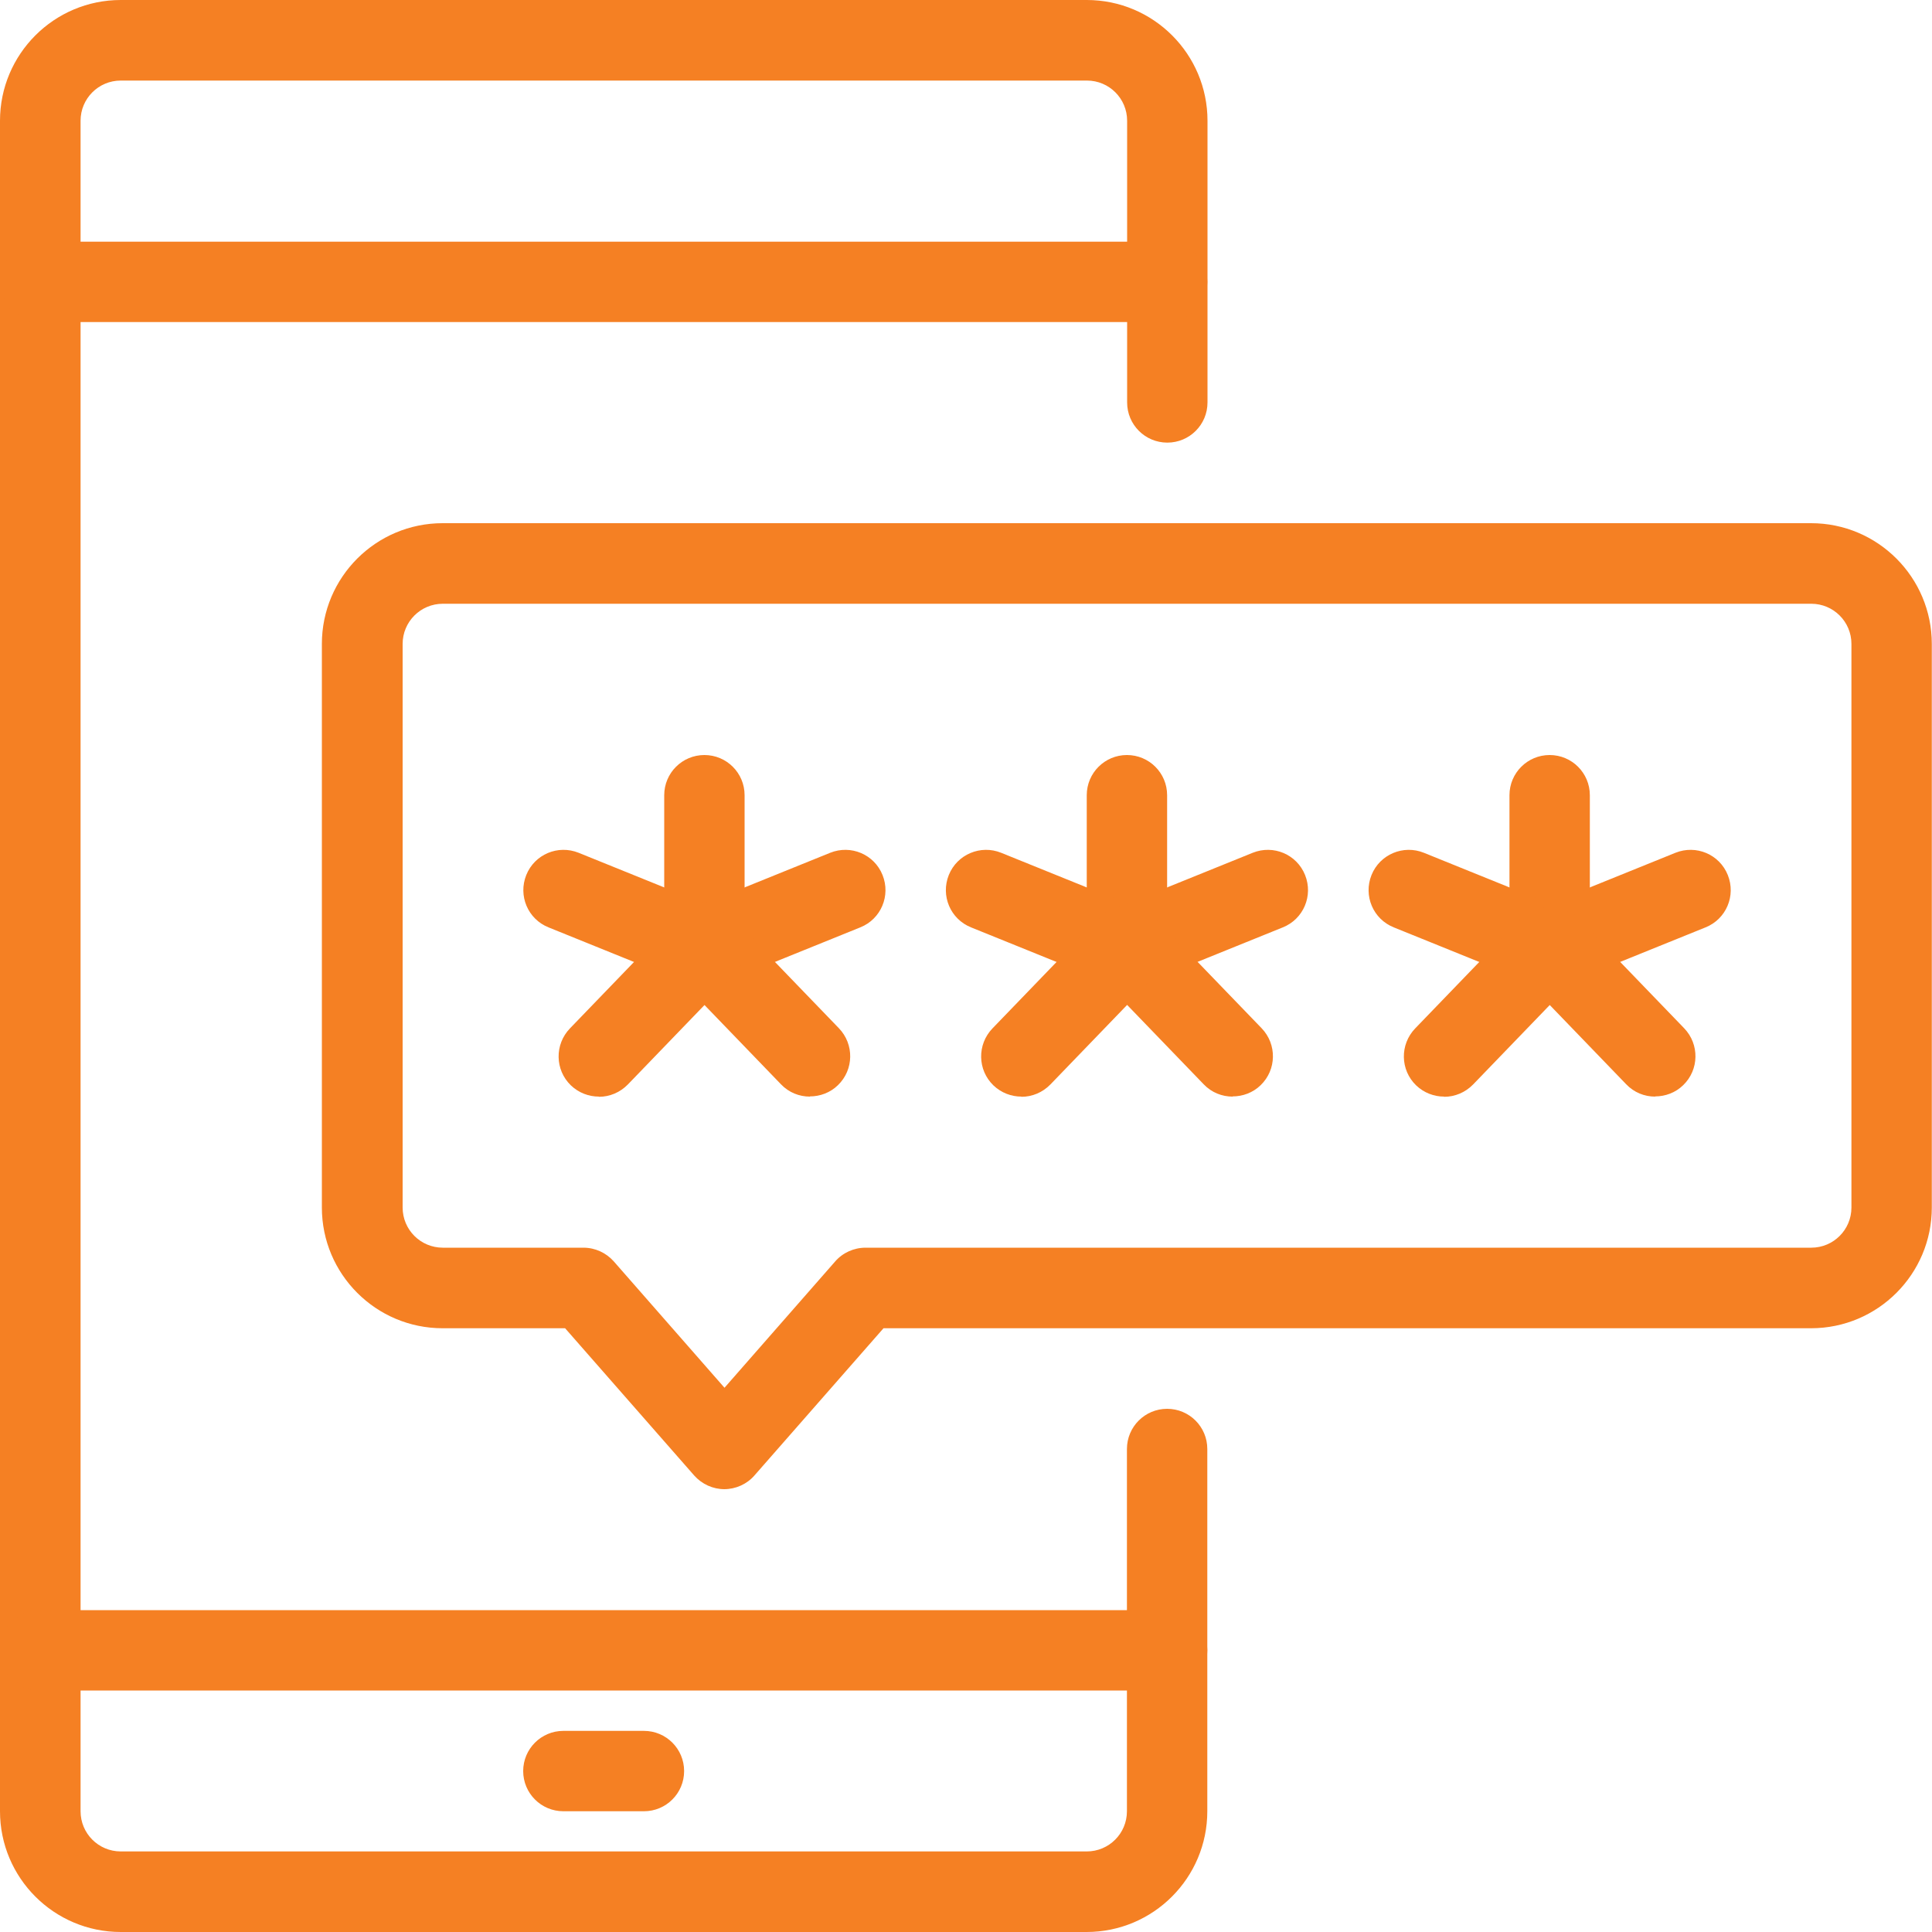
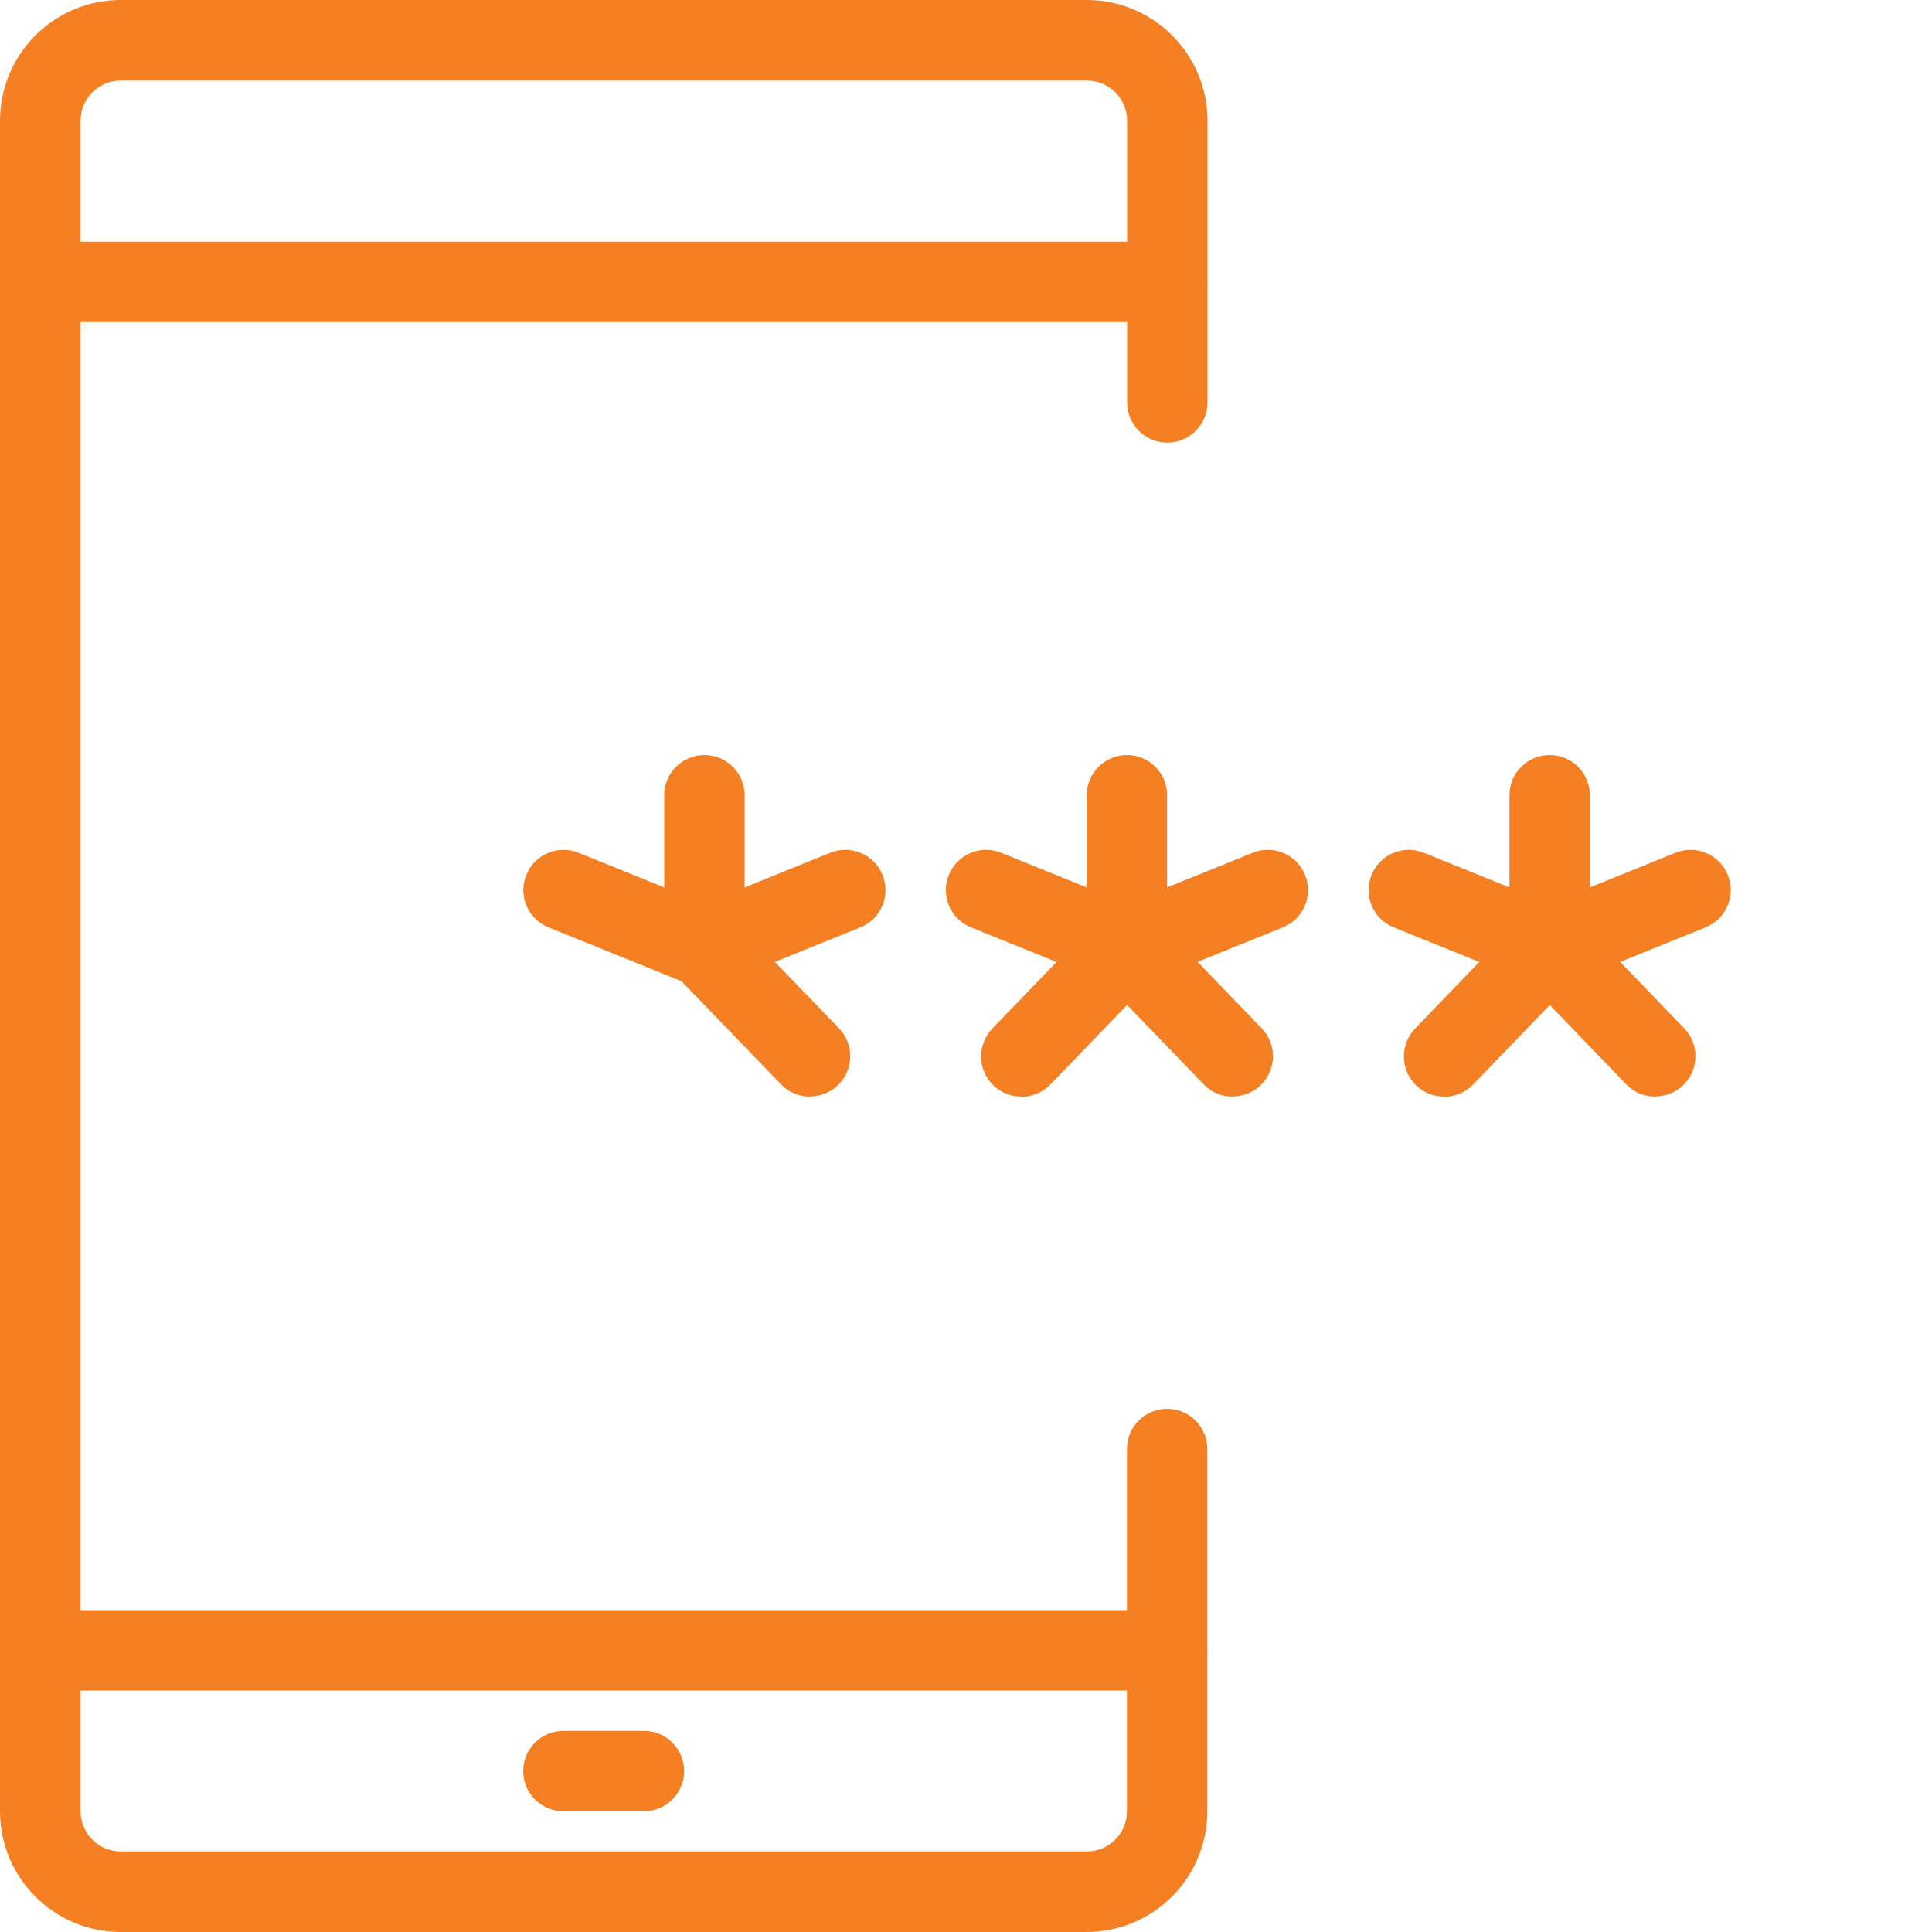
<svg xmlns="http://www.w3.org/2000/svg" id="Layer_1" data-name="Layer 1" viewBox="0 0 100 100">
  <defs>
    <style>
      .cls-1 {
        fill: #f58023;
        stroke-width: 0px;
      }
    </style>
  </defs>
  <g>
    <path class="cls-1" d="m56.25,100H6.25c-3.45,0-6.25-2.8-6.25-6.25V6.25C0,2.8,2.8,0,6.25,0h50c3.45,0,6.25,2.8,6.25,6.25v14.58c0,1.15-.93,2.08-2.08,2.08s-2.08-.93-2.08-2.08V6.25c0-1.15-.93-2.08-2.08-2.08H6.25c-1.15,0-2.08.93-2.08,2.08v87.5c0,1.15.93,2.08,2.08,2.08h50c1.15,0,2.08-.93,2.08-2.08v-18.75c0-1.15.93-2.08,2.08-2.08s2.08.93,2.08,2.08v18.75c0,3.45-2.8,6.25-6.25,6.25Z" />
    <path class="cls-1" d="m60.42,87.5H2.08c-1.15,0-2.08-.93-2.08-2.08s.93-2.08,2.08-2.08h58.33c1.15,0,2.08.93,2.08,2.08s-.93,2.08-2.08,2.08Z" />
    <path class="cls-1" d="m60.42,16.67H2.08c-1.15,0-2.08-.93-2.08-2.08s.93-2.08,2.08-2.08h58.33c1.15,0,2.08.93,2.08,2.08s-.93,2.08-2.08,2.08Z" />
    <path class="cls-1" d="m33.33,93.75h-4.17c-1.15,0-2.08-.93-2.08-2.08s.93-2.08,2.08-2.08h4.17c1.15,0,2.08.93,2.08,2.08s-.93,2.08-2.08,2.08Z" />
  </g>
  <g>
    <g>
      <path class="cls-1" d="m36.46,51.1c-1.15,0-2.08-.93-2.08-2.08v-7.86c0-1.15.93-2.08,2.08-2.08s2.08.93,2.08,2.08v7.86c0,1.15-.93,2.08-2.08,2.08Z" />
      <g>
        <line class="cls-1" x1="36.46" y1="49.02" x2="29.17" y2="46.07" />
        <path class="cls-1" d="m36.46,51.1c-.26,0-.52-.05-.78-.15l-7.29-2.95c-1.07-.43-1.58-1.64-1.15-2.71.43-1.07,1.64-1.58,2.71-1.15l7.29,2.95c1.07.43,1.58,1.64,1.15,2.71-.33.81-1.11,1.3-1.93,1.3Z" />
      </g>
      <g>
        <line class="cls-1" x1="36.46" y1="49.02" x2="43.75" y2="46.07" />
        <path class="cls-1" d="m36.46,51.1c-.82,0-1.6-.49-1.93-1.3-.43-1.07.08-2.28,1.15-2.71l7.29-2.95c1.07-.43,2.28.08,2.71,1.15.43,1.07-.08,2.28-1.15,2.71l-7.29,2.95c-.26.1-.52.15-.78.15Z" />
      </g>
      <g>
        <line class="cls-1" x1="36.46" y1="49.02" x2="41.92" y2="54.68" />
        <path class="cls-1" d="m41.92,56.76c-.55,0-1.09-.21-1.5-.64l-5.46-5.66c-.8-.83-.78-2.15.05-2.95.83-.8,2.15-.78,2.95.05l5.46,5.66c.8.83.78,2.15-.05,2.95-.4.39-.93.58-1.45.58Z" />
      </g>
      <g>
        <line class="cls-1" x1="36.46" y1="49.02" x2="31" y2="54.68" />
-         <path class="cls-1" d="m31,56.76c-.52,0-1.04-.19-1.45-.58-.83-.8-.85-2.12-.05-2.95l5.46-5.66c.8-.83,2.12-.85,2.95-.05s.85,2.12.05,2.95l-5.46,5.66c-.41.42-.95.64-1.5.64Z" />
      </g>
    </g>
    <g>
      <path class="cls-1" d="m58.33,51.1c-1.15,0-2.08-.93-2.08-2.08v-7.86c0-1.15.93-2.08,2.08-2.08s2.08.93,2.08,2.08v7.86c0,1.15-.93,2.08-2.08,2.08Z" />
      <g>
        <line class="cls-1" x1="58.33" y1="49.02" x2="51.04" y2="46.07" />
        <path class="cls-1" d="m58.33,51.1c-.26,0-.52-.05-.78-.15l-7.29-2.95c-1.07-.43-1.58-1.64-1.15-2.71.43-1.07,1.65-1.58,2.71-1.15l7.29,2.95c1.07.43,1.58,1.64,1.15,2.71-.33.81-1.11,1.3-1.93,1.3Z" />
      </g>
      <g>
        <line class="cls-1" x1="58.33" y1="49.02" x2="65.62" y2="46.07" />
        <path class="cls-1" d="m58.33,51.1c-.82,0-1.6-.49-1.93-1.3-.43-1.07.08-2.28,1.15-2.71l7.29-2.95c1.07-.43,2.28.08,2.71,1.15.43,1.07-.08,2.28-1.15,2.71l-7.29,2.95c-.26.1-.52.15-.78.15Z" />
      </g>
      <g>
        <line class="cls-1" x1="58.33" y1="49.02" x2="63.8" y2="54.68" />
        <path class="cls-1" d="m63.8,56.76c-.55,0-1.09-.21-1.5-.64l-5.46-5.66c-.8-.83-.78-2.15.05-2.95.82-.8,2.15-.78,2.95.05l5.46,5.66c.8.83.78,2.15-.05,2.95-.4.39-.93.58-1.45.58Z" />
      </g>
      <g>
        <line class="cls-1" x1="58.33" y1="49.02" x2="52.87" y2="54.68" />
        <path class="cls-1" d="m52.87,56.76c-.52,0-1.04-.19-1.45-.58-.83-.8-.85-2.12-.05-2.95l5.46-5.66c.8-.83,2.12-.85,2.95-.05s.85,2.12.05,2.95l-5.46,5.66c-.41.42-.95.64-1.5.64Z" />
      </g>
    </g>
    <g>
      <path class="cls-1" d="m80.21,51.1c-1.15,0-2.08-.93-2.08-2.08v-7.86c0-1.15.93-2.08,2.08-2.08s2.08.93,2.08,2.08v7.86c0,1.15-.93,2.08-2.08,2.08Z" />
      <g>
-         <line class="cls-1" x1="80.21" y1="49.02" x2="72.92" y2="46.07" />
        <path class="cls-1" d="m80.21,51.1c-.26,0-.52-.05-.78-.15l-7.29-2.95c-1.07-.43-1.58-1.64-1.15-2.71.43-1.07,1.65-1.58,2.71-1.15l7.29,2.95c1.07.43,1.58,1.64,1.15,2.71-.33.81-1.11,1.3-1.93,1.3Z" />
      </g>
      <g>
        <line class="cls-1" x1="80.21" y1="49.02" x2="87.5" y2="46.07" />
        <path class="cls-1" d="m80.21,51.1c-.82,0-1.6-.49-1.93-1.3-.43-1.07.08-2.28,1.15-2.71l7.29-2.95c1.07-.43,2.28.08,2.71,1.15.43,1.07-.08,2.28-1.15,2.71l-7.29,2.95c-.26.1-.52.15-.78.15Z" />
      </g>
      <g>
        <line class="cls-1" x1="80.21" y1="49.02" x2="85.67" y2="54.68" />
        <path class="cls-1" d="m85.67,56.76c-.55,0-1.09-.21-1.5-.64l-5.46-5.66c-.8-.83-.78-2.15.05-2.95.83-.8,2.15-.78,2.95.05l5.46,5.66c.8.83.78,2.15-.05,2.95-.4.39-.93.58-1.45.58Z" />
      </g>
      <g>
        <line class="cls-1" x1="80.21" y1="49.02" x2="74.75" y2="54.68" />
        <path class="cls-1" d="m74.75,56.76c-.52,0-1.04-.19-1.45-.58-.83-.8-.85-2.12-.05-2.95l5.46-5.66c.8-.83,2.12-.85,2.95-.05.83.8.85,2.12.05,2.95l-5.46,5.66c-.41.42-.95.64-1.5.64Z" />
      </g>
    </g>
-     <path class="cls-1" d="m37.5,77.08c-.6,0-1.17-.26-1.57-.71l-6.68-7.62h-6.34c-3.45,0-6.25-2.8-6.25-6.25v-29.17c0-3.45,2.8-6.25,6.25-6.25h70.83c3.45,0,6.25,2.8,6.25,6.25v29.17c0,3.45-2.8,6.25-6.25,6.25h-48.01l-6.68,7.62c-.39.45-.97.71-1.57.71Zm-14.58-45.83c-1.15,0-2.08.93-2.08,2.08v29.17c0,1.15.93,2.08,2.08,2.08h7.28c.6,0,1.17.26,1.57.71l5.73,6.54,5.73-6.54c.39-.45.97-.71,1.57-.71h48.95c1.15,0,2.08-.93,2.08-2.08v-29.17c0-1.15-.93-2.08-2.08-2.08H22.92Z" />
  </g>
</svg>